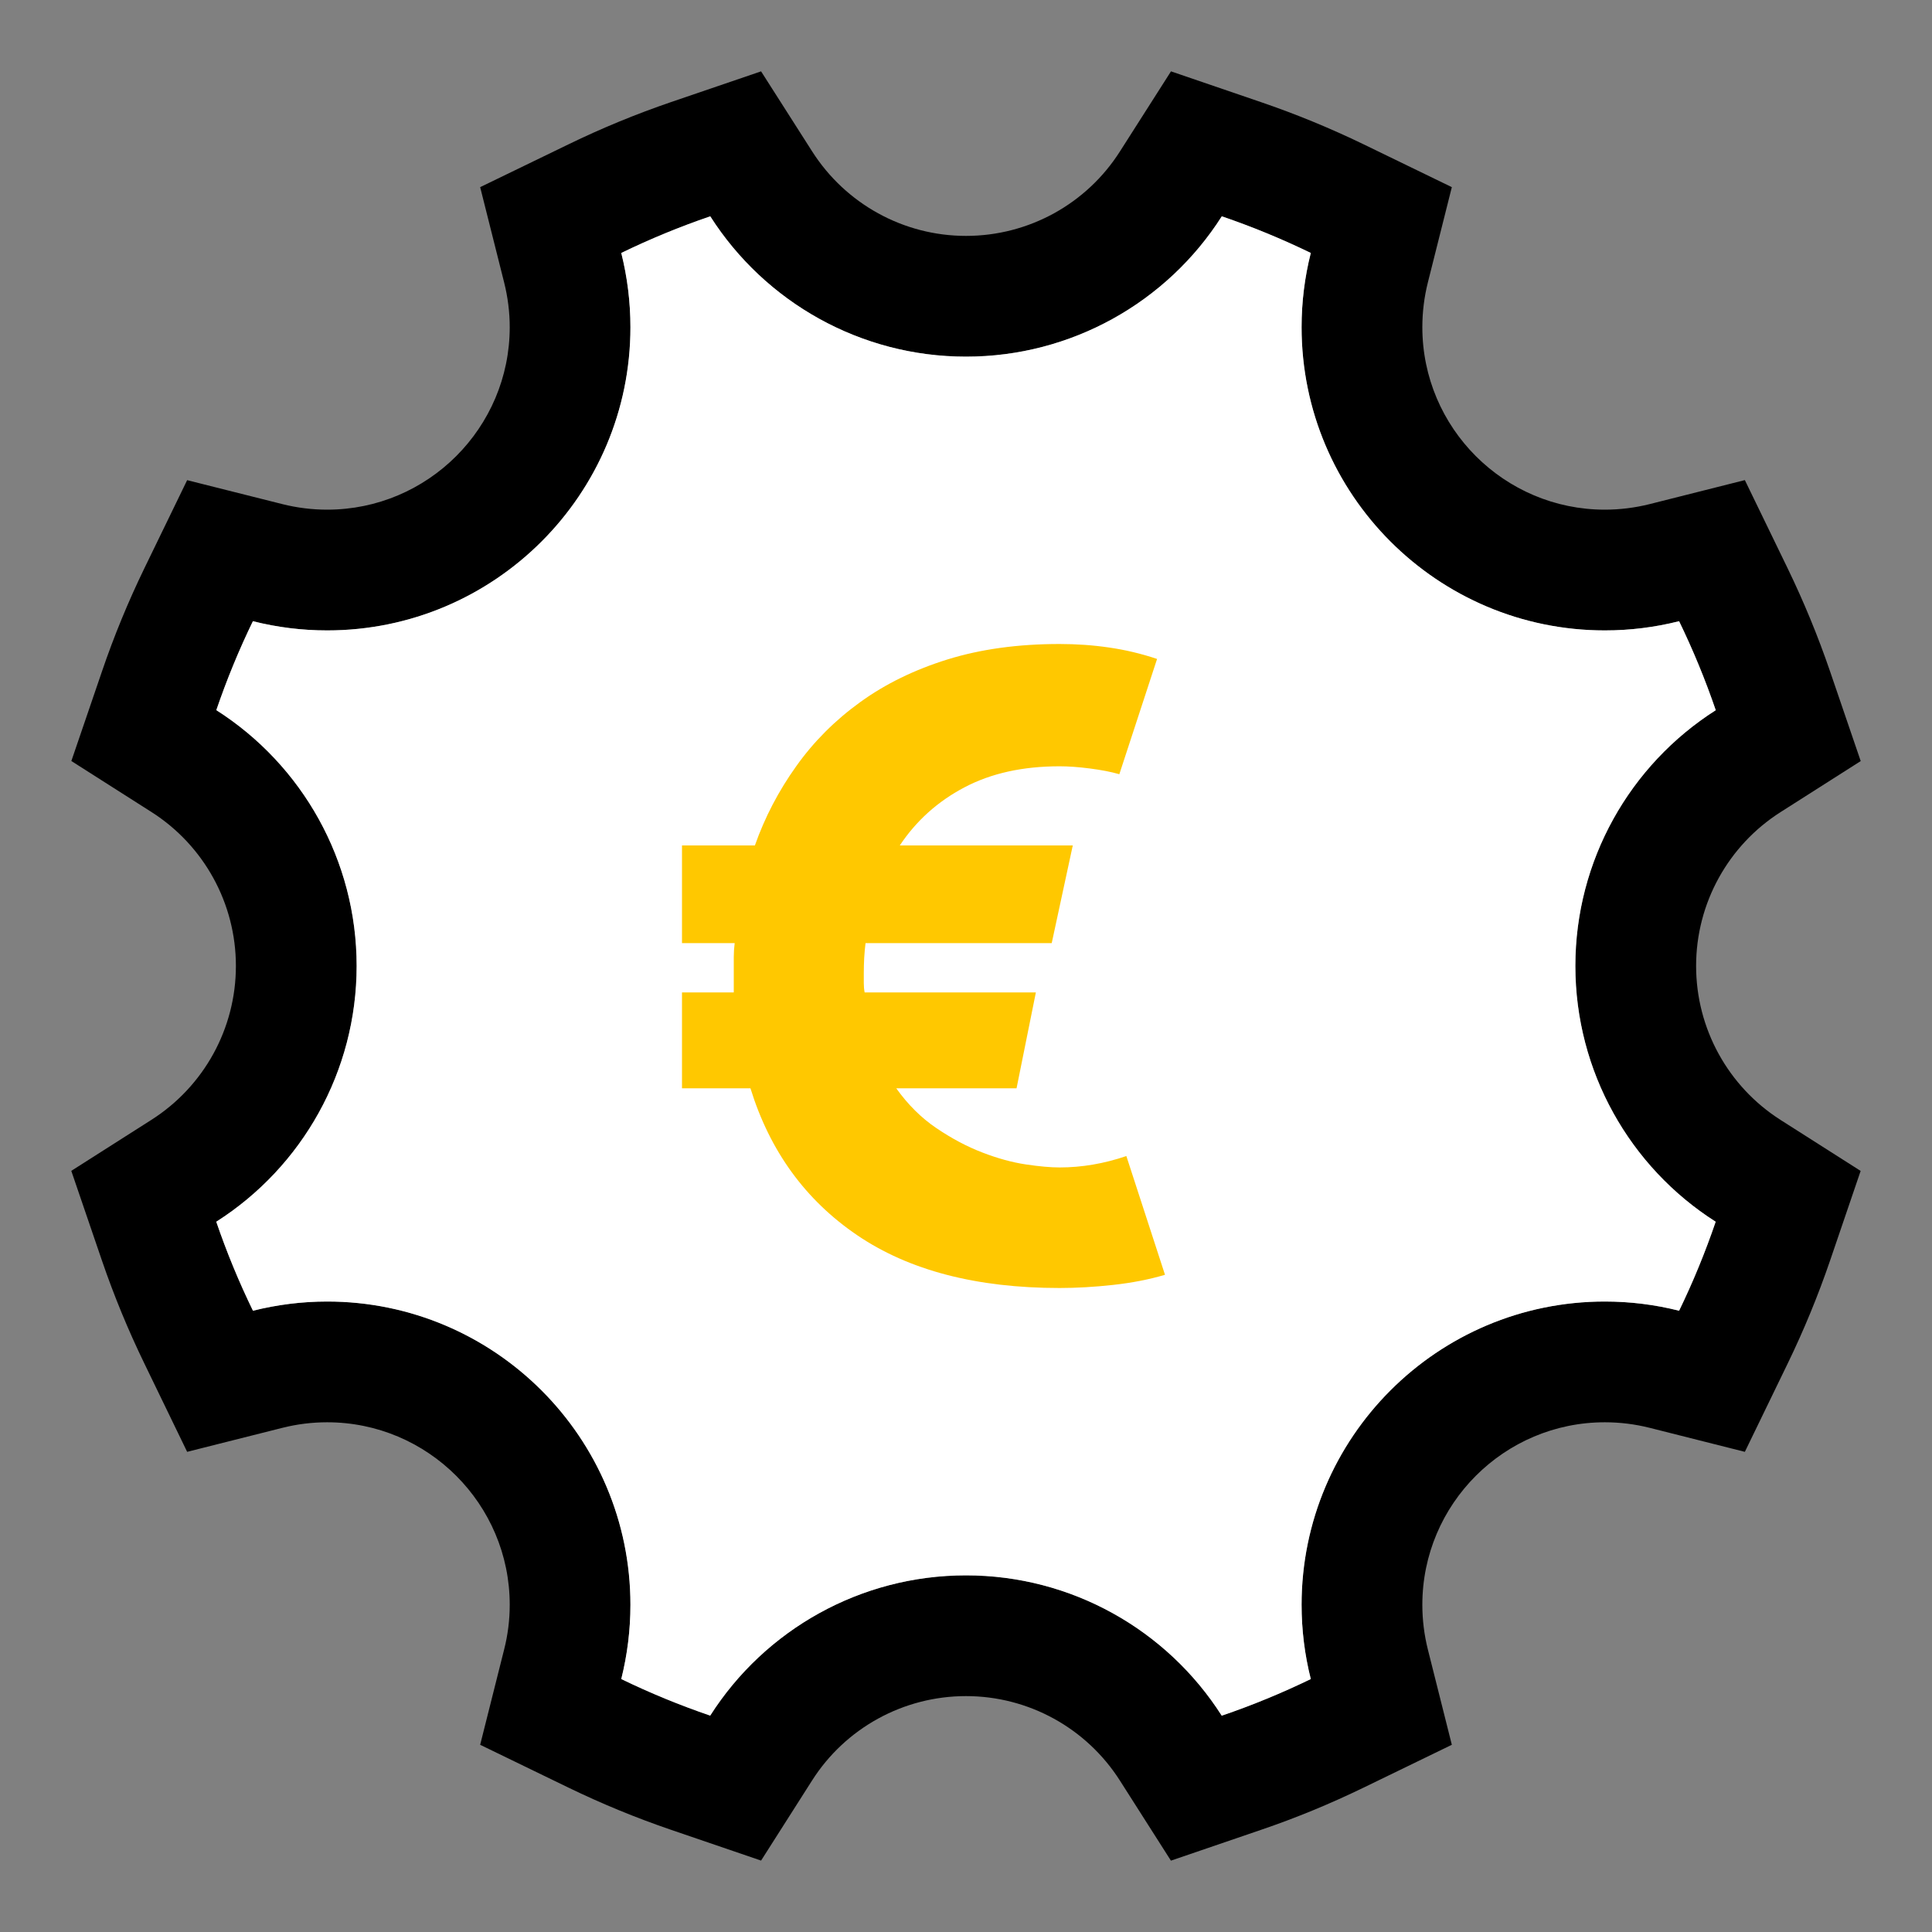
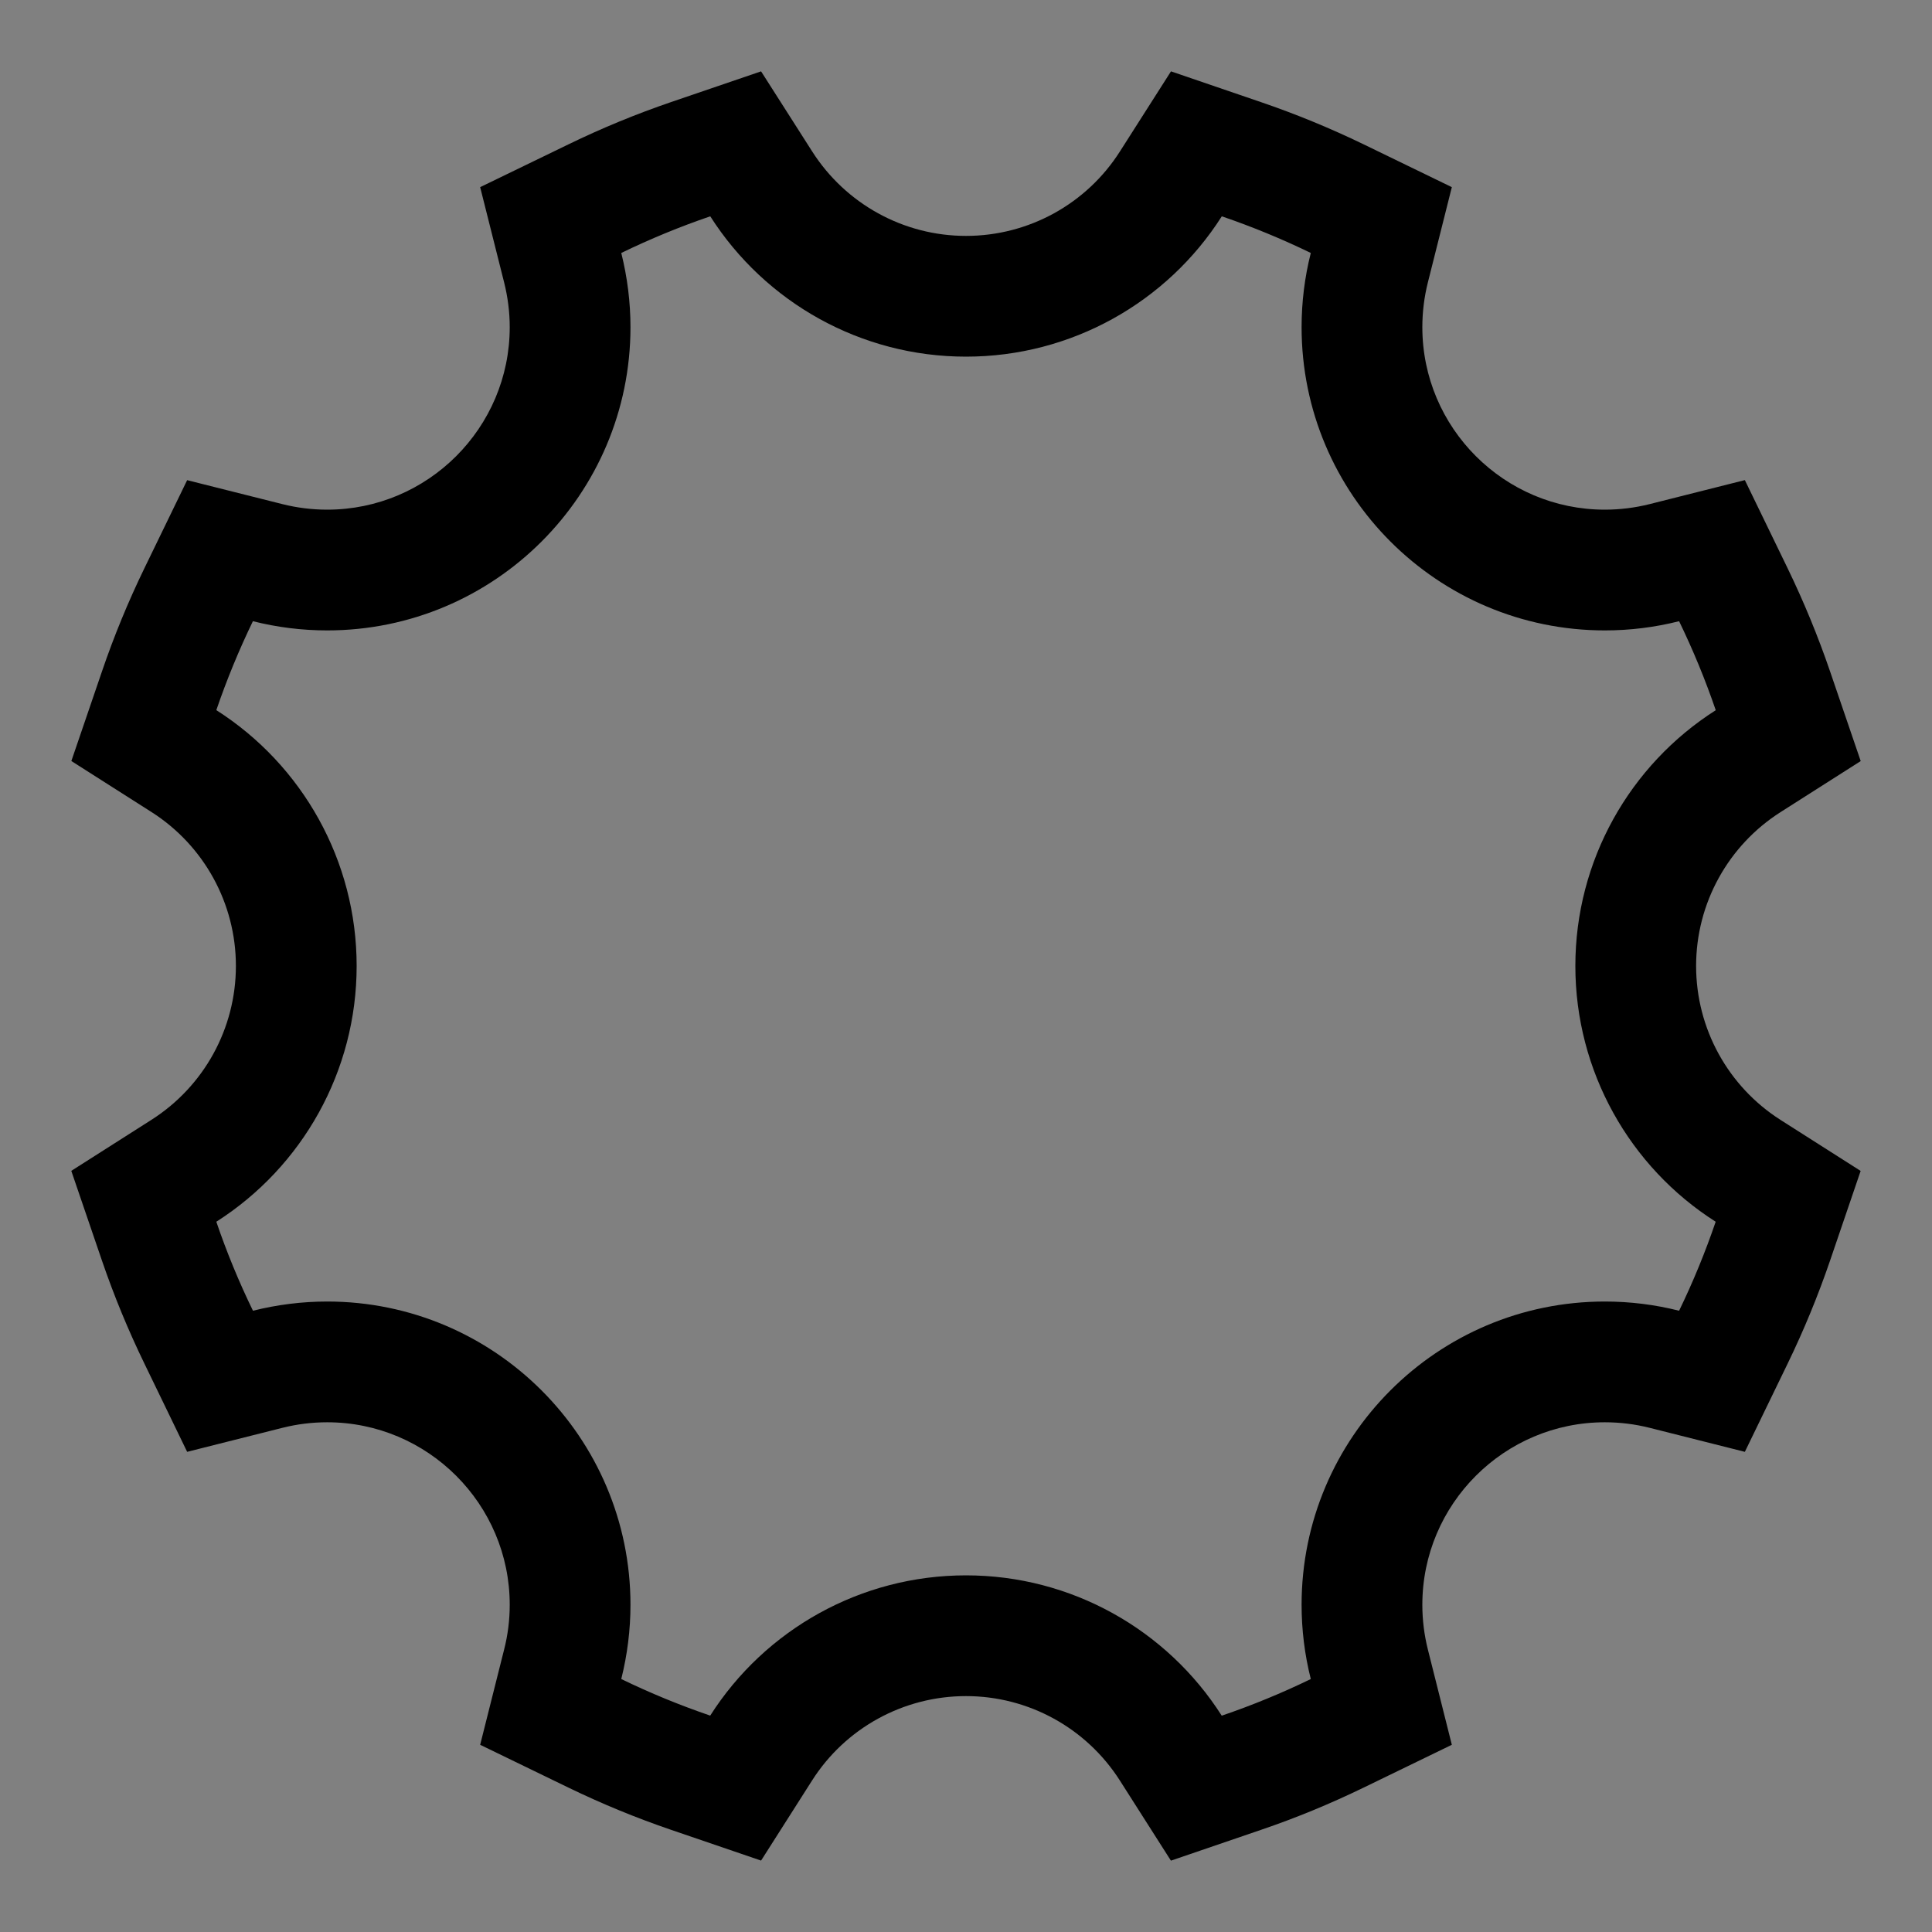
<svg xmlns="http://www.w3.org/2000/svg" width="30" height="30" viewBox="0 0 30 30" fill="none">
  <rect x="0" y="0" width="30" height="30" fill="#808080" stroke="none" />
  <path fill-rule="evenodd" clip-rule="evenodd" d="M27.094 22.544L27.76 21.171C28.011 20.653 28.23 20.121 28.416 19.578L28.892 18.182L27.648 17.39C26.835 16.872 26.337 15.973 26.337 14.999C26.337 14.027 26.835 13.128 27.649 12.61L28.893 11.818L28.416 10.422C28.23 9.879 28.011 9.347 27.76 8.828L27.094 7.455L25.615 7.828C25.387 7.885 25.154 7.914 24.92 7.914C23.357 7.914 22.086 6.643 22.086 5.08C22.086 4.846 22.115 4.612 22.172 4.385L22.544 2.906L21.172 2.24C20.655 1.99 20.123 1.771 19.578 1.585L18.183 1.108L17.39 2.352C16.873 3.165 15.974 3.663 15 3.663C14.028 3.663 13.13 3.165 12.611 2.351L11.818 1.108L10.423 1.584C9.879 1.77 9.346 1.989 8.828 2.241L7.456 2.906L7.828 4.385C7.885 4.612 7.915 4.846 7.915 5.08C7.915 6.643 6.643 7.914 5.08 7.914C4.846 7.914 4.612 7.885 4.385 7.828L2.906 7.456L2.24 8.828C1.989 9.346 1.77 9.878 1.585 10.421L1.108 11.817L2.352 12.609C3.165 13.127 3.663 14.026 3.663 14.999C3.663 15.972 3.166 16.87 2.351 17.389L1.107 18.181L1.584 19.577C1.77 20.12 1.989 20.652 2.241 21.171L2.906 22.544L4.386 22.171C4.613 22.114 4.846 22.085 5.08 22.085C6.643 22.085 7.915 23.356 7.915 24.919C7.915 25.153 7.886 25.387 7.828 25.614L7.456 27.093L8.829 27.759C9.345 28.009 9.877 28.228 10.422 28.414L11.818 28.891L12.61 27.647C13.127 26.834 14.027 26.337 15 26.337C15.972 26.337 16.871 26.834 17.39 27.649L18.182 28.892L19.577 28.415C20.122 28.23 20.654 28.01 21.172 27.759L22.544 27.093L22.172 25.614C22.115 25.387 22.086 25.153 22.086 24.919C22.086 23.356 23.357 22.085 24.92 22.085C25.155 22.085 25.388 22.114 25.615 22.171L27.094 22.544ZM26.641 18.971C26.48 19.442 26.291 19.904 26.073 20.353C25.698 20.258 25.31 20.21 24.92 20.21C22.321 20.21 20.211 22.32 20.211 24.919C20.211 25.308 20.259 25.696 20.354 26.072C19.905 26.29 19.443 26.48 18.971 26.641C18.119 25.304 16.634 24.462 15 24.462C13.365 24.462 11.879 25.304 11.028 26.64C10.555 26.478 10.094 26.289 9.647 26.072C9.741 25.696 9.79 25.309 9.79 24.919C9.79 22.321 7.679 20.21 5.08 20.21C4.691 20.21 4.303 20.259 3.928 20.353C3.709 19.903 3.519 19.441 3.359 18.971C4.696 18.119 5.538 16.633 5.538 14.999C5.538 13.364 4.695 11.878 3.359 11.027C3.52 10.556 3.71 10.095 3.927 9.646C4.303 9.741 4.69 9.789 5.08 9.789C7.679 9.789 9.79 7.679 9.79 5.08C9.79 4.691 9.741 4.303 9.647 3.928C10.096 3.71 10.557 3.52 11.029 3.359C11.881 4.696 13.367 5.538 15 5.538C16.635 5.538 18.122 4.695 18.972 3.359C19.444 3.52 19.905 3.71 20.354 3.928C20.259 4.303 20.211 4.69 20.211 5.08C20.211 7.679 22.321 9.789 24.92 9.789C25.31 9.789 25.697 9.741 26.073 9.646C26.291 10.096 26.481 10.557 26.642 11.028C25.304 11.88 24.462 13.366 24.462 14.999C24.462 16.634 25.305 18.121 26.641 18.971Z" fill="black" />
-   <path d="M26.073 20.353C25.698 20.258 25.31 20.21 24.92 20.21C22.321 20.21 20.211 22.32 20.211 24.919C20.211 25.308 20.259 25.696 20.354 26.072C19.904 26.29 19.443 26.48 18.971 26.641C18.119 25.304 16.634 24.462 15 24.462C13.365 24.462 11.879 25.304 11.028 26.64C10.555 26.478 10.094 26.289 9.647 26.072C9.741 25.696 9.789 25.309 9.789 24.919C9.789 22.321 7.679 20.21 5.08 20.21C4.69 20.21 4.303 20.259 3.928 20.353C3.709 19.903 3.519 19.441 3.358 18.971C4.696 18.119 5.538 16.633 5.538 14.999C5.538 13.364 4.695 11.878 3.359 11.027C3.52 10.556 3.709 10.095 3.927 9.646C4.303 9.741 4.69 9.789 5.08 9.789C7.679 9.789 9.789 7.678 9.789 5.08C9.789 4.691 9.741 4.303 9.647 3.928C10.096 3.71 10.557 3.52 11.029 3.359C11.881 4.696 13.367 5.538 15 5.538C16.635 5.538 18.122 4.695 18.972 3.359C19.444 3.52 19.905 3.71 20.354 3.928C20.259 4.303 20.211 4.69 20.211 5.08C20.211 7.678 22.321 9.789 24.92 9.789C25.31 9.789 25.697 9.741 26.073 9.646C26.291 10.096 26.481 10.557 26.642 11.028C25.304 11.88 24.462 13.366 24.462 14.999C24.462 16.634 25.305 18.121 26.641 18.971C26.48 19.442 26.291 19.904 26.073 20.353Z" fill="white" />
-   <path d="M10.59 15.41H11.394V14.857C11.394 14.788 11.399 14.718 11.408 14.645H10.59V13.128H11.722C11.876 12.691 12.09 12.281 12.363 11.899C12.635 11.516 12.967 11.184 13.358 10.902C13.749 10.619 14.201 10.399 14.715 10.239C15.229 10.08 15.808 10 16.453 10C16.717 10 16.974 10.018 17.224 10.055C17.474 10.091 17.722 10.15 17.967 10.232L17.381 12.022C17.253 11.985 17.101 11.956 16.924 11.933C16.747 11.91 16.59 11.899 16.453 11.899C15.881 11.899 15.388 12.008 14.974 12.227C14.56 12.445 14.226 12.746 13.972 13.128H16.658L16.331 14.645H13.44C13.431 14.718 13.424 14.795 13.419 14.877C13.415 14.959 13.413 15.036 13.413 15.109V15.266C13.413 15.316 13.417 15.364 13.426 15.41H16.085L15.785 16.899H13.917C14.099 17.154 14.308 17.361 14.544 17.52C14.781 17.68 15.017 17.805 15.254 17.896C15.49 17.987 15.715 18.049 15.928 18.081C16.142 18.113 16.317 18.128 16.453 18.128C16.799 18.128 17.144 18.069 17.49 17.951L18.09 19.795C17.844 19.868 17.576 19.92 17.285 19.952C16.994 19.984 16.717 20 16.453 20C15.163 20 14.115 19.727 13.31 19.18C12.506 18.634 11.954 17.873 11.653 16.899H10.59V15.41Z" fill="#FFC800" />
</svg>